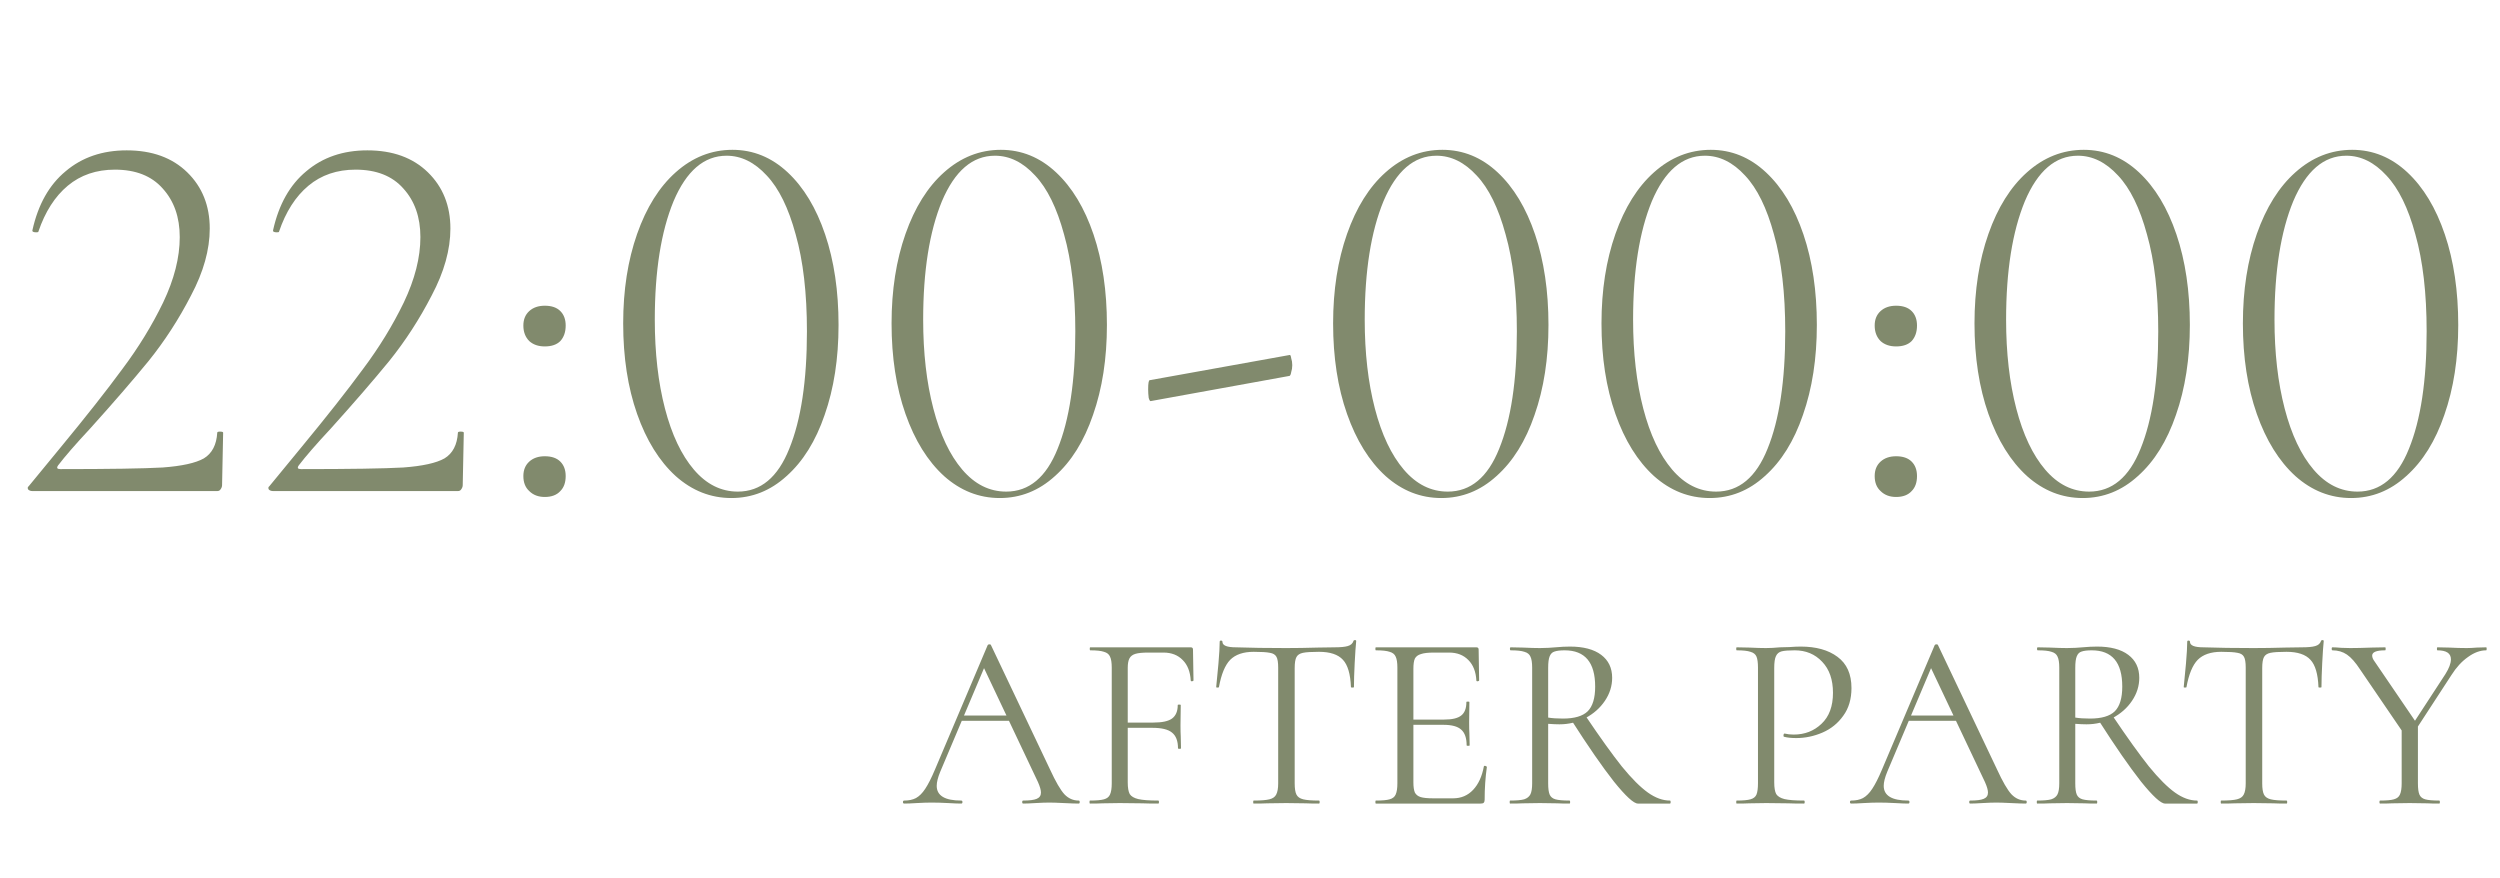
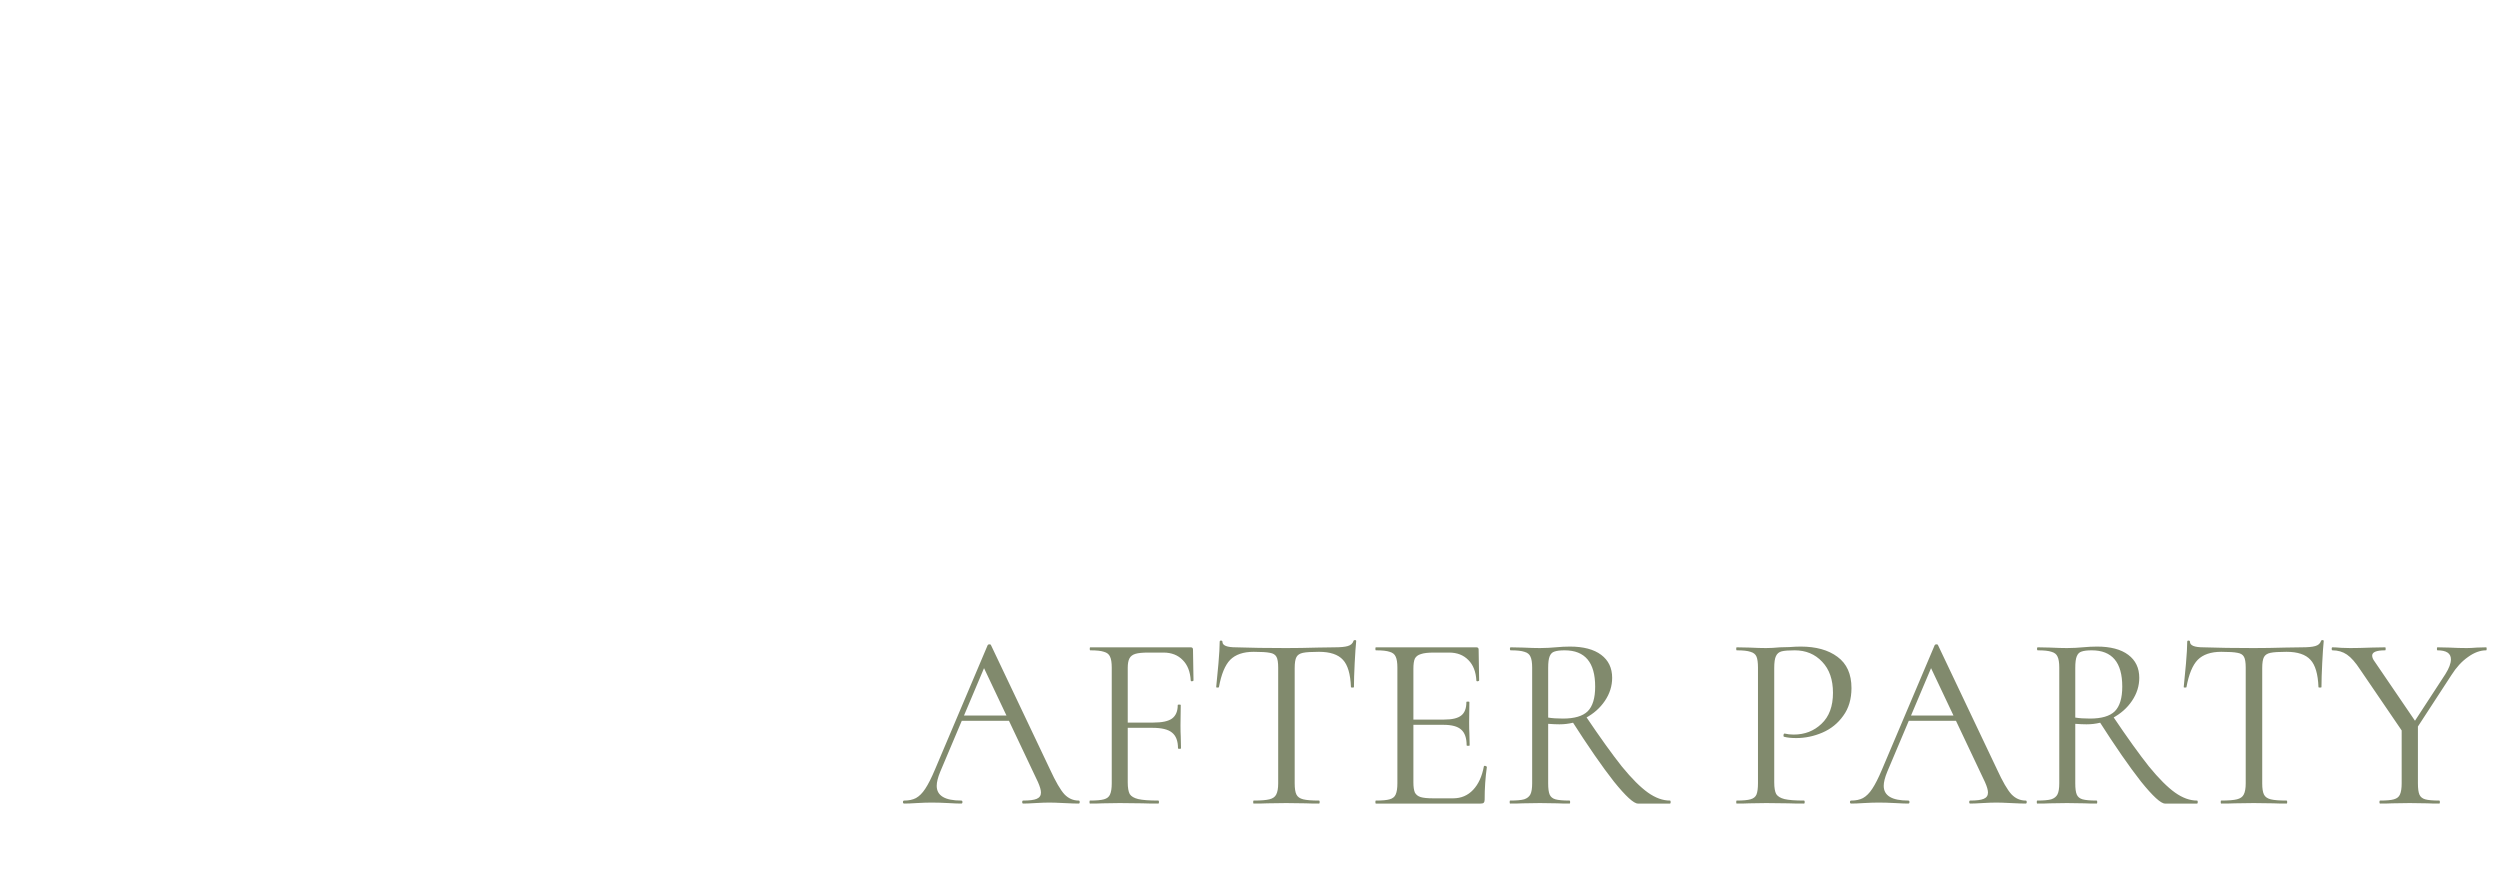
<svg xmlns="http://www.w3.org/2000/svg" width="168" height="59" viewBox="0 0 168 59" fill="none">
-   <path d="M2.179 33C2.059 33 1.963 32.964 1.891 32.892C1.843 32.796 1.855 32.724 1.927 32.676C2.455 32.028 3.175 31.152 4.087 30.048C5.791 27.984 7.171 26.232 8.227 24.792C9.307 23.352 10.219 21.864 10.963 20.328C11.707 18.768 12.079 17.304 12.079 15.936C12.079 14.592 11.695 13.5 10.927 12.66C10.183 11.82 9.115 11.4 7.723 11.4C6.475 11.4 5.419 11.76 4.555 12.48C3.691 13.2 3.031 14.232 2.575 15.576C2.575 15.6 2.527 15.612 2.431 15.612C2.239 15.612 2.155 15.564 2.179 15.468C2.563 13.74 3.307 12.42 4.411 11.508C5.515 10.572 6.883 10.104 8.515 10.104C10.219 10.104 11.575 10.596 12.583 11.58C13.591 12.564 14.095 13.824 14.095 15.36C14.095 16.776 13.675 18.276 12.835 19.86C12.019 21.444 11.071 22.908 9.991 24.252C8.911 25.572 7.603 27.084 6.067 28.788C5.083 29.844 4.363 30.672 3.907 31.272C3.787 31.44 3.835 31.524 4.051 31.524C7.339 31.524 9.631 31.488 10.927 31.416C12.223 31.32 13.147 31.116 13.699 30.804C14.251 30.468 14.551 29.892 14.599 29.076C14.599 29.028 14.659 29.004 14.779 29.004C14.923 29.004 14.995 29.028 14.995 29.076L14.923 32.604C14.923 32.7 14.887 32.796 14.815 32.892C14.767 32.964 14.695 33 14.599 33H2.179ZM18.351 33C18.231 33 18.135 32.964 18.063 32.892C18.015 32.796 18.027 32.724 18.099 32.676C18.627 32.028 19.347 31.152 20.259 30.048C21.963 27.984 23.343 26.232 24.399 24.792C25.479 23.352 26.391 21.864 27.135 20.328C27.879 18.768 28.251 17.304 28.251 15.936C28.251 14.592 27.867 13.5 27.099 12.66C26.355 11.82 25.287 11.4 23.895 11.4C22.647 11.4 21.591 11.76 20.727 12.48C19.863 13.2 19.203 14.232 18.747 15.576C18.747 15.6 18.699 15.612 18.603 15.612C18.411 15.612 18.327 15.564 18.351 15.468C18.735 13.74 19.479 12.42 20.583 11.508C21.687 10.572 23.055 10.104 24.687 10.104C26.391 10.104 27.747 10.596 28.755 11.58C29.763 12.564 30.267 13.824 30.267 15.36C30.267 16.776 29.847 18.276 29.007 19.86C28.191 21.444 27.243 22.908 26.163 24.252C25.083 25.572 23.775 27.084 22.239 28.788C21.255 29.844 20.535 30.672 20.079 31.272C19.959 31.44 20.007 31.524 20.223 31.524C23.511 31.524 25.803 31.488 27.099 31.416C28.395 31.32 29.319 31.116 29.871 30.804C30.423 30.468 30.723 29.892 30.771 29.076C30.771 29.028 30.831 29.004 30.951 29.004C31.095 29.004 31.167 29.028 31.167 29.076L31.095 32.604C31.095 32.7 31.059 32.796 30.987 32.892C30.939 32.964 30.867 33 30.771 33H18.351ZM36.611 33.396C36.178 33.396 35.831 33.264 35.566 33C35.303 32.76 35.17 32.424 35.17 31.992C35.17 31.584 35.303 31.26 35.566 31.02C35.831 30.78 36.178 30.66 36.611 30.66C37.066 30.66 37.414 30.78 37.654 31.02C37.895 31.26 38.014 31.584 38.014 31.992C38.014 32.424 37.895 32.76 37.654 33C37.414 33.264 37.066 33.396 36.611 33.396ZM36.611 23.28C36.178 23.28 35.831 23.16 35.566 22.92C35.303 22.656 35.17 22.308 35.17 21.876C35.17 21.468 35.303 21.144 35.566 20.904C35.831 20.664 36.178 20.544 36.611 20.544C37.066 20.544 37.414 20.664 37.654 20.904C37.895 21.144 38.014 21.468 38.014 21.876C38.014 22.308 37.895 22.656 37.654 22.92C37.414 23.16 37.066 23.28 36.611 23.28ZM49.15 33.468C47.758 33.468 46.51 32.976 45.406 31.992C44.302 30.984 43.438 29.592 42.814 27.816C42.19 26.04 41.878 24.012 41.878 21.732C41.878 19.5 42.19 17.496 42.814 15.72C43.438 13.944 44.302 12.564 45.406 11.58C46.534 10.572 47.806 10.068 49.222 10.068C50.614 10.068 51.85 10.572 52.93 11.58C54.01 12.588 54.85 13.98 55.45 15.756C56.05 17.532 56.35 19.56 56.35 21.84C56.35 24.096 56.038 26.112 55.414 27.888C54.814 29.64 53.962 31.008 52.858 31.992C51.778 32.976 50.542 33.468 49.15 33.468ZM49.582 33.036C51.118 33.036 52.27 32.076 53.038 30.156C53.83 28.212 54.226 25.584 54.226 22.272C54.226 19.704 53.974 17.532 53.47 15.756C52.99 13.98 52.342 12.66 51.526 11.796C50.71 10.908 49.81 10.464 48.826 10.464C47.314 10.464 46.126 11.484 45.262 13.524C44.422 15.564 44.002 18.216 44.002 21.48C44.002 23.712 44.23 25.704 44.686 27.456C45.142 29.208 45.79 30.576 46.63 31.56C47.47 32.544 48.454 33.036 49.582 33.036ZM67.185 33.468C65.793 33.468 64.545 32.976 63.441 31.992C62.337 30.984 61.473 29.592 60.849 27.816C60.225 26.04 59.913 24.012 59.913 21.732C59.913 19.5 60.225 17.496 60.849 15.72C61.473 13.944 62.337 12.564 63.441 11.58C64.569 10.572 65.841 10.068 67.257 10.068C68.649 10.068 69.885 10.572 70.965 11.58C72.045 12.588 72.885 13.98 73.485 15.756C74.085 17.532 74.385 19.56 74.385 21.84C74.385 24.096 74.073 26.112 73.449 27.888C72.849 29.64 71.997 31.008 70.893 31.992C69.813 32.976 68.577 33.468 67.185 33.468ZM67.617 33.036C69.153 33.036 70.305 32.076 71.073 30.156C71.865 28.212 72.261 25.584 72.261 22.272C72.261 19.704 72.009 17.532 71.505 15.756C71.025 13.98 70.377 12.66 69.561 11.796C68.745 10.908 67.845 10.464 66.861 10.464C65.349 10.464 64.161 11.484 63.297 13.524C62.457 15.564 62.037 18.216 62.037 21.48C62.037 23.712 62.265 25.704 62.721 27.456C63.177 29.208 63.825 30.576 64.665 31.56C65.505 32.544 66.489 33.036 67.617 33.036ZM77.336 26.952C77.288 26.976 77.24 26.904 77.192 26.736C77.168 26.544 77.156 26.352 77.156 26.16C77.156 25.752 77.192 25.548 77.264 25.548L86.66 23.856C86.708 23.832 86.744 23.904 86.768 24.072C86.816 24.216 86.84 24.372 86.84 24.54C86.84 24.708 86.816 24.864 86.768 25.008C86.744 25.152 86.708 25.236 86.66 25.26L77.336 26.952ZM96.857 33.468C95.465 33.468 94.217 32.976 93.113 31.992C92.009 30.984 91.145 29.592 90.521 27.816C89.897 26.04 89.585 24.012 89.585 21.732C89.585 19.5 89.897 17.496 90.521 15.72C91.145 13.944 92.009 12.564 93.113 11.58C94.241 10.572 95.513 10.068 96.929 10.068C98.321 10.068 99.557 10.572 100.637 11.58C101.717 12.588 102.557 13.98 103.157 15.756C103.757 17.532 104.057 19.56 104.057 21.84C104.057 24.096 103.745 26.112 103.121 27.888C102.521 29.64 101.669 31.008 100.565 31.992C99.485 32.976 98.249 33.468 96.857 33.468ZM97.289 33.036C98.825 33.036 99.977 32.076 100.745 30.156C101.537 28.212 101.933 25.584 101.933 22.272C101.933 19.704 101.681 17.532 101.177 15.756C100.697 13.98 100.049 12.66 99.233 11.796C98.417 10.908 97.517 10.464 96.533 10.464C95.021 10.464 93.833 11.484 92.969 13.524C92.129 15.564 91.709 18.216 91.709 21.48C91.709 23.712 91.937 25.704 92.393 27.456C92.849 29.208 93.497 30.576 94.337 31.56C95.177 32.544 96.161 33.036 97.289 33.036ZM114.892 33.468C113.5 33.468 112.252 32.976 111.148 31.992C110.044 30.984 109.18 29.592 108.556 27.816C107.932 26.04 107.62 24.012 107.62 21.732C107.62 19.5 107.932 17.496 108.556 15.72C109.18 13.944 110.044 12.564 111.148 11.58C112.276 10.572 113.548 10.068 114.964 10.068C116.356 10.068 117.592 10.572 118.672 11.58C119.752 12.588 120.592 13.98 121.192 15.756C121.792 17.532 122.092 19.56 122.092 21.84C122.092 24.096 121.78 26.112 121.156 27.888C120.556 29.64 119.704 31.008 118.6 31.992C117.52 32.976 116.284 33.468 114.892 33.468ZM115.324 33.036C116.86 33.036 118.012 32.076 118.78 30.156C119.572 28.212 119.968 25.584 119.968 22.272C119.968 19.704 119.716 17.532 119.212 15.756C118.732 13.98 118.084 12.66 117.268 11.796C116.452 10.908 115.552 10.464 114.568 10.464C113.056 10.464 111.868 11.484 111.004 13.524C110.164 15.564 109.744 18.216 109.744 21.48C109.744 23.712 109.972 25.704 110.428 27.456C110.884 29.208 111.532 30.576 112.372 31.56C113.212 32.544 114.196 33.036 115.324 33.036ZM127.419 33.396C126.987 33.396 126.639 33.264 126.375 33C126.111 32.76 125.979 32.424 125.979 31.992C125.979 31.584 126.111 31.26 126.375 31.02C126.639 30.78 126.987 30.66 127.419 30.66C127.875 30.66 128.223 30.78 128.463 31.02C128.703 31.26 128.823 31.584 128.823 31.992C128.823 32.424 128.703 32.76 128.463 33C128.223 33.264 127.875 33.396 127.419 33.396ZM127.419 23.28C126.987 23.28 126.639 23.16 126.375 22.92C126.111 22.656 125.979 22.308 125.979 21.876C125.979 21.468 126.111 21.144 126.375 20.904C126.639 20.664 126.987 20.544 127.419 20.544C127.875 20.544 128.223 20.664 128.463 20.904C128.703 21.144 128.823 21.468 128.823 21.876C128.823 22.308 128.703 22.656 128.463 22.92C128.223 23.16 127.875 23.28 127.419 23.28ZM139.958 33.468C138.566 33.468 137.318 32.976 136.214 31.992C135.11 30.984 134.246 29.592 133.622 27.816C132.998 26.04 132.686 24.012 132.686 21.732C132.686 19.5 132.998 17.496 133.622 15.72C134.246 13.944 135.11 12.564 136.214 11.58C137.342 10.572 138.614 10.068 140.03 10.068C141.422 10.068 142.658 10.572 143.738 11.58C144.818 12.588 145.658 13.98 146.258 15.756C146.858 17.532 147.158 19.56 147.158 21.84C147.158 24.096 146.846 26.112 146.222 27.888C145.622 29.64 144.77 31.008 143.666 31.992C142.586 32.976 141.35 33.468 139.958 33.468ZM140.39 33.036C141.926 33.036 143.078 32.076 143.846 30.156C144.638 28.212 145.034 25.584 145.034 22.272C145.034 19.704 144.782 17.532 144.278 15.756C143.798 13.98 143.15 12.66 142.334 11.796C141.518 10.908 140.618 10.464 139.634 10.464C138.122 10.464 136.934 11.484 136.07 13.524C135.23 15.564 134.81 18.216 134.81 21.48C134.81 23.712 135.038 25.704 135.494 27.456C135.95 29.208 136.598 30.576 137.438 31.56C138.278 32.544 139.262 33.036 140.39 33.036ZM157.994 33.468C156.602 33.468 155.354 32.976 154.25 31.992C153.146 30.984 152.282 29.592 151.658 27.816C151.034 26.04 150.722 24.012 150.722 21.732C150.722 19.5 151.034 17.496 151.658 15.72C152.282 13.944 153.146 12.564 154.25 11.58C155.378 10.572 156.65 10.068 158.066 10.068C159.458 10.068 160.694 10.572 161.774 11.58C162.854 12.588 163.694 13.98 164.294 15.756C164.894 17.532 165.194 19.56 165.194 21.84C165.194 24.096 164.882 26.112 164.258 27.888C163.658 29.64 162.806 31.008 161.702 31.992C160.622 32.976 159.386 33.468 157.994 33.468ZM158.426 33.036C159.962 33.036 161.114 32.076 161.882 30.156C162.674 28.212 163.07 25.584 163.07 22.272C163.07 19.704 162.818 17.532 162.314 15.756C161.834 13.98 161.186 12.66 160.37 11.796C159.554 10.908 158.654 10.464 157.67 10.464C156.158 10.464 154.97 11.484 154.106 13.524C153.266 15.564 152.846 18.216 152.846 21.48C152.846 23.712 153.074 25.704 153.53 27.456C153.986 29.208 154.634 30.576 155.474 31.56C156.314 32.544 157.298 33.036 158.426 33.036Z" fill="#818A6D" />
  <path d="M64.576 48.086H68.037L68.155 48.439H64.324L64.576 48.086ZM72.489 53.798C72.534 53.798 72.556 53.832 72.556 53.899C72.556 53.966 72.534 54 72.489 54C72.276 54 71.946 53.989 71.498 53.966C71.05 53.944 70.725 53.933 70.523 53.933C70.277 53.933 69.963 53.944 69.583 53.966C69.224 53.989 68.95 54 68.759 54C68.715 54 68.692 53.966 68.692 53.899C68.692 53.832 68.715 53.798 68.759 53.798C69.185 53.798 69.487 53.759 69.667 53.681C69.857 53.602 69.952 53.462 69.952 53.261C69.952 53.093 69.885 52.858 69.751 52.555L66.021 44.676L66.441 44.155L63.182 51.866C63.025 52.247 62.947 52.561 62.947 52.807C62.947 53.468 63.495 53.798 64.593 53.798C64.649 53.798 64.677 53.832 64.677 53.899C64.677 53.966 64.649 54 64.593 54C64.391 54 64.1 53.989 63.719 53.966C63.294 53.944 62.924 53.933 62.611 53.933C62.319 53.933 61.983 53.944 61.603 53.966C61.267 53.989 60.987 54 60.763 54C60.707 54 60.679 53.966 60.679 53.899C60.679 53.832 60.707 53.798 60.763 53.798C61.076 53.798 61.339 53.742 61.552 53.63C61.776 53.507 61.983 53.3 62.174 53.009C62.375 52.706 62.594 52.275 62.829 51.715L66.374 43.349C66.396 43.315 66.435 43.298 66.491 43.298C66.547 43.298 66.581 43.315 66.592 43.349L70.557 51.698C70.938 52.527 71.263 53.087 71.531 53.378C71.8 53.658 72.119 53.798 72.489 53.798ZM73.248 54C73.225 54 73.214 53.966 73.214 53.899C73.214 53.832 73.225 53.798 73.248 53.798C73.673 53.798 73.987 53.77 74.188 53.714C74.39 53.658 74.524 53.552 74.591 53.395C74.67 53.227 74.709 52.975 74.709 52.639V44.861C74.709 44.525 74.67 44.278 74.591 44.122C74.524 43.965 74.39 43.858 74.188 43.802C73.998 43.735 73.69 43.702 73.264 43.702C73.242 43.702 73.231 43.668 73.231 43.601C73.231 43.534 73.242 43.5 73.264 43.5H80.018C80.119 43.5 80.169 43.55 80.169 43.651L80.203 45.718C80.203 45.751 80.169 45.774 80.102 45.785C80.046 45.785 80.018 45.768 80.018 45.734C79.984 45.141 79.805 44.682 79.48 44.357C79.156 44.021 78.724 43.853 78.187 43.853H77.162C76.781 43.853 76.496 43.881 76.305 43.937C76.115 43.993 75.98 44.094 75.902 44.239C75.823 44.385 75.784 44.598 75.784 44.878V52.572C75.784 52.93 75.829 53.194 75.919 53.362C76.019 53.518 76.21 53.63 76.49 53.698C76.781 53.765 77.229 53.798 77.834 53.798C77.868 53.798 77.884 53.832 77.884 53.899C77.884 53.966 77.868 54 77.834 54C77.375 54 77.016 53.994 76.759 53.983L75.247 53.966L74.104 53.983C73.903 53.994 73.617 54 73.248 54ZM79.161 50.287C79.161 49.794 79.027 49.442 78.758 49.229C78.5 49.016 78.064 48.91 77.448 48.91H75.28V48.557H77.498C78.091 48.557 78.511 48.467 78.758 48.288C79.016 48.098 79.144 47.795 79.144 47.381C79.144 47.358 79.178 47.347 79.245 47.347C79.312 47.347 79.346 47.358 79.346 47.381L79.329 48.742C79.329 49.066 79.335 49.313 79.346 49.481L79.363 50.287C79.363 50.31 79.329 50.321 79.262 50.321C79.195 50.321 79.161 50.31 79.161 50.287ZM84.248 43.802C83.554 43.802 83.027 43.982 82.669 44.34C82.322 44.698 82.07 45.309 81.913 46.171C81.913 46.194 81.879 46.205 81.812 46.205C81.756 46.205 81.728 46.194 81.728 46.171C81.773 45.768 81.823 45.242 81.879 44.592C81.935 43.942 81.963 43.455 81.963 43.13C81.963 43.074 81.991 43.046 82.047 43.046C82.114 43.046 82.148 43.074 82.148 43.13C82.148 43.377 82.45 43.5 83.055 43.5C84.018 43.534 85.144 43.55 86.432 43.55C87.093 43.55 87.793 43.539 88.532 43.517L89.674 43.5C90.078 43.5 90.374 43.472 90.565 43.416C90.766 43.36 90.895 43.248 90.951 43.08C90.962 43.035 90.996 43.013 91.052 43.013C91.108 43.013 91.136 43.035 91.136 43.08C91.102 43.405 91.069 43.898 91.035 44.558C91.002 45.219 90.985 45.757 90.985 46.171C90.985 46.194 90.951 46.205 90.884 46.205C90.817 46.205 90.783 46.194 90.783 46.171C90.75 45.298 90.57 44.687 90.246 44.34C89.921 43.982 89.383 43.802 88.633 43.802C88.129 43.802 87.77 43.825 87.558 43.87C87.345 43.914 87.199 44.01 87.121 44.155C87.042 44.301 87.003 44.547 87.003 44.894V52.639C87.003 52.986 87.042 53.238 87.121 53.395C87.199 53.552 87.35 53.658 87.574 53.714C87.798 53.77 88.151 53.798 88.633 53.798C88.666 53.798 88.683 53.832 88.683 53.899C88.683 53.966 88.666 54 88.633 54C88.263 54 87.966 53.994 87.742 53.983L86.432 53.966L85.172 53.983C84.948 53.994 84.64 54 84.248 54C84.226 54 84.214 53.966 84.214 53.899C84.214 53.832 84.226 53.798 84.248 53.798C84.73 53.798 85.082 53.77 85.306 53.714C85.53 53.658 85.682 53.552 85.76 53.395C85.85 53.227 85.894 52.975 85.894 52.639V44.861C85.894 44.514 85.855 44.273 85.777 44.138C85.698 43.993 85.553 43.903 85.34 43.87C85.127 43.825 84.763 43.802 84.248 43.802ZM92.46 54C92.437 54 92.426 53.966 92.426 53.899C92.426 53.832 92.437 53.798 92.46 53.798C92.885 53.798 93.193 53.77 93.384 53.714C93.585 53.658 93.72 53.552 93.787 53.395C93.865 53.227 93.904 52.975 93.904 52.639V44.861C93.904 44.525 93.865 44.278 93.787 44.122C93.72 43.965 93.585 43.858 93.384 43.802C93.193 43.735 92.885 43.702 92.46 43.702C92.437 43.702 92.426 43.668 92.426 43.601C92.426 43.534 92.437 43.5 92.46 43.5H99.213C99.314 43.5 99.364 43.55 99.364 43.651L99.398 45.718C99.398 45.751 99.364 45.774 99.297 45.785C99.241 45.785 99.213 45.768 99.213 45.734C99.18 45.141 99 44.682 98.676 44.357C98.351 44.021 97.92 43.853 97.382 43.853H96.357C95.965 43.853 95.674 43.886 95.484 43.954C95.293 44.01 95.159 44.11 95.08 44.256C95.013 44.402 94.98 44.631 94.98 44.945V52.572C94.98 52.874 95.013 53.104 95.08 53.261C95.159 53.406 95.288 53.507 95.467 53.563C95.646 53.619 95.926 53.647 96.307 53.647H97.651C98.188 53.647 98.636 53.457 98.995 53.076C99.353 52.695 99.594 52.169 99.717 51.497C99.717 51.474 99.74 51.463 99.784 51.463C99.818 51.463 99.846 51.474 99.868 51.497C99.902 51.508 99.919 51.519 99.919 51.53C99.818 52.236 99.768 52.975 99.768 53.748C99.768 53.838 99.745 53.905 99.7 53.95C99.667 53.983 99.6 54 99.499 54H92.46ZM98.558 50.086C98.558 49.593 98.435 49.24 98.188 49.027C97.953 48.814 97.556 48.708 96.996 48.708H94.476V48.355H97.046C97.584 48.355 97.964 48.266 98.188 48.086C98.424 47.907 98.541 47.605 98.541 47.179C98.541 47.157 98.575 47.146 98.642 47.146C98.709 47.146 98.743 47.157 98.743 47.179L98.726 48.54C98.726 48.865 98.732 49.111 98.743 49.279L98.76 50.086C98.76 50.108 98.726 50.119 98.659 50.119C98.592 50.119 98.558 50.108 98.558 50.086ZM110.068 54C109.788 54 109.25 53.507 108.455 52.522C107.671 51.525 106.725 50.158 105.616 48.422L106.557 48.12C107.531 49.565 108.343 50.696 108.993 51.514C109.653 52.32 110.236 52.902 110.74 53.261C111.244 53.619 111.737 53.798 112.218 53.798C112.252 53.798 112.269 53.832 112.269 53.899C112.269 53.966 112.252 54 112.218 54H110.068ZM105.498 43.45C106.405 43.45 107.105 43.634 107.598 44.004C108.091 44.374 108.337 44.889 108.337 45.55C108.337 46.098 108.175 46.614 107.85 47.095C107.525 47.577 107.089 47.963 106.54 48.254C106.002 48.534 105.42 48.674 104.793 48.674C104.58 48.674 104.328 48.663 104.037 48.641V52.639C104.037 52.986 104.07 53.238 104.137 53.395C104.205 53.552 104.333 53.658 104.524 53.714C104.725 53.77 105.039 53.798 105.465 53.798C105.498 53.798 105.515 53.832 105.515 53.899C105.515 53.966 105.498 54 105.465 54C105.117 54 104.843 53.994 104.641 53.983L103.482 53.966L102.34 53.983C102.138 53.994 101.853 54 101.483 54C101.461 54 101.449 53.966 101.449 53.899C101.449 53.832 101.461 53.798 101.483 53.798C101.909 53.798 102.222 53.77 102.424 53.714C102.625 53.647 102.765 53.535 102.844 53.378C102.922 53.222 102.961 52.975 102.961 52.639V44.861C102.961 44.525 102.922 44.278 102.844 44.122C102.777 43.965 102.642 43.858 102.441 43.802C102.25 43.735 101.942 43.702 101.517 43.702C101.483 43.702 101.466 43.668 101.466 43.601C101.466 43.534 101.483 43.5 101.517 43.5L102.34 43.517C102.81 43.539 103.191 43.55 103.482 43.55C103.684 43.55 103.874 43.545 104.053 43.534C104.233 43.522 104.389 43.511 104.524 43.5C104.882 43.466 105.207 43.45 105.498 43.45ZM107.195 46.138C107.195 44.514 106.512 43.702 105.145 43.702C104.843 43.702 104.613 43.73 104.457 43.786C104.311 43.83 104.205 43.937 104.137 44.105C104.07 44.262 104.037 44.525 104.037 44.894V48.221C104.305 48.266 104.636 48.288 105.028 48.288C105.801 48.288 106.355 48.126 106.691 47.801C107.027 47.465 107.195 46.91 107.195 46.138ZM119.228 52.572C119.228 52.93 119.272 53.194 119.362 53.362C119.463 53.518 119.648 53.63 119.916 53.698C120.196 53.765 120.633 53.798 121.227 53.798C121.26 53.798 121.277 53.832 121.277 53.899C121.277 53.966 121.26 54 121.227 54C120.768 54 120.409 53.994 120.152 53.983L118.69 53.966L117.564 53.983C117.352 53.994 117.066 54 116.708 54C116.685 54 116.674 53.966 116.674 53.899C116.674 53.832 116.685 53.798 116.708 53.798C117.133 53.798 117.441 53.77 117.632 53.714C117.833 53.658 117.968 53.552 118.035 53.395C118.102 53.227 118.136 52.975 118.136 52.639V44.861C118.136 44.525 118.102 44.278 118.035 44.122C117.968 43.965 117.833 43.858 117.632 43.802C117.441 43.735 117.133 43.702 116.708 43.702C116.685 43.702 116.674 43.668 116.674 43.601C116.674 43.534 116.685 43.5 116.708 43.5L117.548 43.517C118.018 43.539 118.393 43.55 118.673 43.55C118.953 43.55 119.267 43.534 119.614 43.5C119.748 43.5 119.961 43.494 120.252 43.483C120.544 43.461 120.796 43.45 121.008 43.45C122.039 43.45 122.862 43.679 123.478 44.138C124.105 44.598 124.419 45.298 124.419 46.238C124.419 46.978 124.234 47.599 123.864 48.103C123.506 48.607 123.041 48.982 122.47 49.229C121.899 49.475 121.311 49.598 120.706 49.598C120.381 49.598 120.112 49.57 119.9 49.514C119.866 49.514 119.849 49.486 119.849 49.43C119.849 49.397 119.855 49.363 119.866 49.33C119.888 49.296 119.911 49.285 119.933 49.296C120.112 49.341 120.314 49.363 120.538 49.363C121.277 49.363 121.899 49.122 122.403 48.641C122.918 48.159 123.176 47.465 123.176 46.558C123.176 45.673 122.935 44.978 122.453 44.474C121.972 43.959 121.356 43.702 120.605 43.702C120.202 43.702 119.911 43.724 119.732 43.769C119.552 43.814 119.424 43.92 119.345 44.088C119.267 44.245 119.228 44.514 119.228 44.894V52.572ZM128.216 48.086H131.677L131.794 48.439H127.964L128.216 48.086ZM136.129 53.798C136.174 53.798 136.196 53.832 136.196 53.899C136.196 53.966 136.174 54 136.129 54C135.916 54 135.586 53.989 135.138 53.966C134.69 53.944 134.365 53.933 134.163 53.933C133.917 53.933 133.603 53.944 133.222 53.966C132.864 53.989 132.59 54 132.399 54C132.354 54 132.332 53.966 132.332 53.899C132.332 53.832 132.354 53.798 132.399 53.798C132.825 53.798 133.127 53.759 133.306 53.681C133.497 53.602 133.592 53.462 133.592 53.261C133.592 53.093 133.525 52.858 133.39 52.555L129.661 44.676L130.081 44.155L126.822 51.866C126.665 52.247 126.586 52.561 126.586 52.807C126.586 53.468 127.135 53.798 128.233 53.798C128.289 53.798 128.317 53.832 128.317 53.899C128.317 53.966 128.289 54 128.233 54C128.031 54 127.74 53.989 127.359 53.966C126.934 53.944 126.564 53.933 126.25 53.933C125.959 53.933 125.623 53.944 125.242 53.966C124.906 53.989 124.626 54 124.402 54C124.346 54 124.318 53.966 124.318 53.899C124.318 53.832 124.346 53.798 124.402 53.798C124.716 53.798 124.979 53.742 125.192 53.63C125.416 53.507 125.623 53.3 125.814 53.009C126.015 52.706 126.234 52.275 126.469 51.715L130.014 43.349C130.036 43.315 130.075 43.298 130.131 43.298C130.187 43.298 130.221 43.315 130.232 43.349L134.197 51.698C134.578 52.527 134.902 53.087 135.171 53.378C135.44 53.658 135.759 53.798 136.129 53.798ZM145.489 54C145.209 54 144.671 53.507 143.876 52.522C143.092 51.525 142.146 50.158 141.037 48.422L141.978 48.12C142.952 49.565 143.764 50.696 144.414 51.514C145.075 52.32 145.657 52.902 146.161 53.261C146.665 53.619 147.158 53.798 147.639 53.798C147.673 53.798 147.69 53.832 147.69 53.899C147.69 53.966 147.673 54 147.639 54H145.489ZM140.919 43.45C141.827 43.45 142.527 43.634 143.019 44.004C143.512 44.374 143.759 44.889 143.759 45.55C143.759 46.098 143.596 46.614 143.271 47.095C142.947 47.577 142.51 47.963 141.961 48.254C141.423 48.534 140.841 48.674 140.214 48.674C140.001 48.674 139.749 48.663 139.458 48.641V52.639C139.458 52.986 139.491 53.238 139.559 53.395C139.626 53.552 139.755 53.658 139.945 53.714C140.147 53.77 140.46 53.798 140.886 53.798C140.919 53.798 140.936 53.832 140.936 53.899C140.936 53.966 140.919 54 140.886 54C140.539 54 140.264 53.994 140.063 53.983L138.903 53.966L137.761 53.983C137.559 53.994 137.274 54 136.904 54C136.882 54 136.871 53.966 136.871 53.899C136.871 53.832 136.882 53.798 136.904 53.798C137.33 53.798 137.643 53.77 137.845 53.714C138.047 53.647 138.187 53.535 138.265 53.378C138.343 53.222 138.383 52.975 138.383 52.639V44.861C138.383 44.525 138.343 44.278 138.265 44.122C138.198 43.965 138.063 43.858 137.862 43.802C137.671 43.735 137.363 43.702 136.938 43.702C136.904 43.702 136.887 43.668 136.887 43.601C136.887 43.534 136.904 43.5 136.938 43.5L137.761 43.517C138.231 43.539 138.612 43.55 138.903 43.55C139.105 43.55 139.295 43.545 139.475 43.534C139.654 43.522 139.811 43.511 139.945 43.5C140.303 43.466 140.628 43.45 140.919 43.45ZM142.616 46.138C142.616 44.514 141.933 43.702 140.567 43.702C140.264 43.702 140.035 43.73 139.878 43.786C139.732 43.83 139.626 43.937 139.559 44.105C139.491 44.262 139.458 44.525 139.458 44.894V48.221C139.727 48.266 140.057 48.288 140.449 48.288C141.222 48.288 141.776 48.126 142.112 47.801C142.448 47.465 142.616 46.91 142.616 46.138ZM149.266 43.802C148.572 43.802 148.045 43.982 147.687 44.34C147.34 44.698 147.088 45.309 146.931 46.171C146.931 46.194 146.897 46.205 146.83 46.205C146.774 46.205 146.746 46.194 146.746 46.171C146.791 45.768 146.841 45.242 146.897 44.592C146.953 43.942 146.981 43.455 146.981 43.13C146.981 43.074 147.009 43.046 147.065 43.046C147.132 43.046 147.166 43.074 147.166 43.13C147.166 43.377 147.468 43.5 148.073 43.5C149.036 43.534 150.162 43.55 151.45 43.55C152.111 43.55 152.811 43.539 153.55 43.517L154.692 43.5C155.096 43.5 155.392 43.472 155.583 43.416C155.784 43.36 155.913 43.248 155.969 43.08C155.98 43.035 156.014 43.013 156.07 43.013C156.126 43.013 156.154 43.035 156.154 43.08C156.12 43.405 156.087 43.898 156.053 44.558C156.02 45.219 156.003 45.757 156.003 46.171C156.003 46.194 155.969 46.205 155.902 46.205C155.835 46.205 155.801 46.194 155.801 46.171C155.768 45.298 155.588 44.687 155.264 44.34C154.939 43.982 154.401 43.802 153.651 43.802C153.147 43.802 152.788 43.825 152.576 43.87C152.363 43.914 152.217 44.01 152.139 44.155C152.06 44.301 152.021 44.547 152.021 44.894V52.639C152.021 52.986 152.06 53.238 152.139 53.395C152.217 53.552 152.368 53.658 152.592 53.714C152.816 53.77 153.169 53.798 153.651 53.798C153.684 53.798 153.701 53.832 153.701 53.899C153.701 53.966 153.684 54 153.651 54C153.281 54 152.984 53.994 152.76 53.983L151.45 53.966L150.19 53.983C149.966 53.994 149.658 54 149.266 54C149.244 54 149.232 53.966 149.232 53.899C149.232 53.832 149.244 53.798 149.266 53.798C149.748 53.798 150.1 53.77 150.324 53.714C150.548 53.658 150.7 53.552 150.778 53.395C150.868 53.227 150.912 52.975 150.912 52.639V44.861C150.912 44.514 150.873 44.273 150.795 44.138C150.716 43.993 150.571 43.903 150.358 43.87C150.145 43.825 149.781 43.802 149.266 43.802ZM164.332 45.298C164.578 44.906 164.702 44.575 164.702 44.306C164.702 43.903 164.399 43.702 163.794 43.702C163.772 43.702 163.761 43.668 163.761 43.601C163.761 43.534 163.772 43.5 163.794 43.5L164.584 43.517C165.01 43.539 165.402 43.55 165.76 43.55C165.95 43.55 166.18 43.539 166.449 43.517L167.07 43.5C167.093 43.5 167.104 43.534 167.104 43.601C167.104 43.668 167.093 43.702 167.07 43.702C166.667 43.702 166.258 43.853 165.844 44.155C165.43 44.446 165.06 44.85 164.735 45.365L162.098 49.414L161.812 49.162L164.332 45.298ZM158.603 44.995C158.29 44.514 157.993 44.178 157.713 43.987C157.433 43.797 157.108 43.702 156.738 43.702C156.705 43.702 156.688 43.668 156.688 43.601C156.688 43.534 156.705 43.5 156.738 43.5C156.873 43.5 157.074 43.511 157.343 43.534L157.931 43.55C158.312 43.55 158.794 43.539 159.376 43.517L160.283 43.5C160.306 43.5 160.317 43.534 160.317 43.601C160.317 43.668 160.306 43.702 160.283 43.702C159.701 43.702 159.41 43.819 159.41 44.054C159.41 44.178 159.466 44.312 159.578 44.458L162.45 48.674L161.627 49.43L158.603 44.995ZM162.484 48.641V52.639C162.484 52.986 162.518 53.238 162.585 53.395C162.652 53.552 162.781 53.658 162.971 53.714C163.173 53.77 163.486 53.798 163.912 53.798C163.946 53.798 163.962 53.832 163.962 53.899C163.962 53.966 163.946 54 163.912 54C163.565 54 163.296 53.994 163.106 53.983L161.93 53.966L160.77 53.983C160.569 53.994 160.294 54 159.947 54C159.914 54 159.897 53.966 159.897 53.899C159.897 53.832 159.914 53.798 159.947 53.798C160.373 53.798 160.681 53.77 160.871 53.714C161.073 53.658 161.207 53.552 161.274 53.395C161.353 53.227 161.392 52.975 161.392 52.639V48.792L162.484 48.641Z" fill="#818A6D" />
</svg>